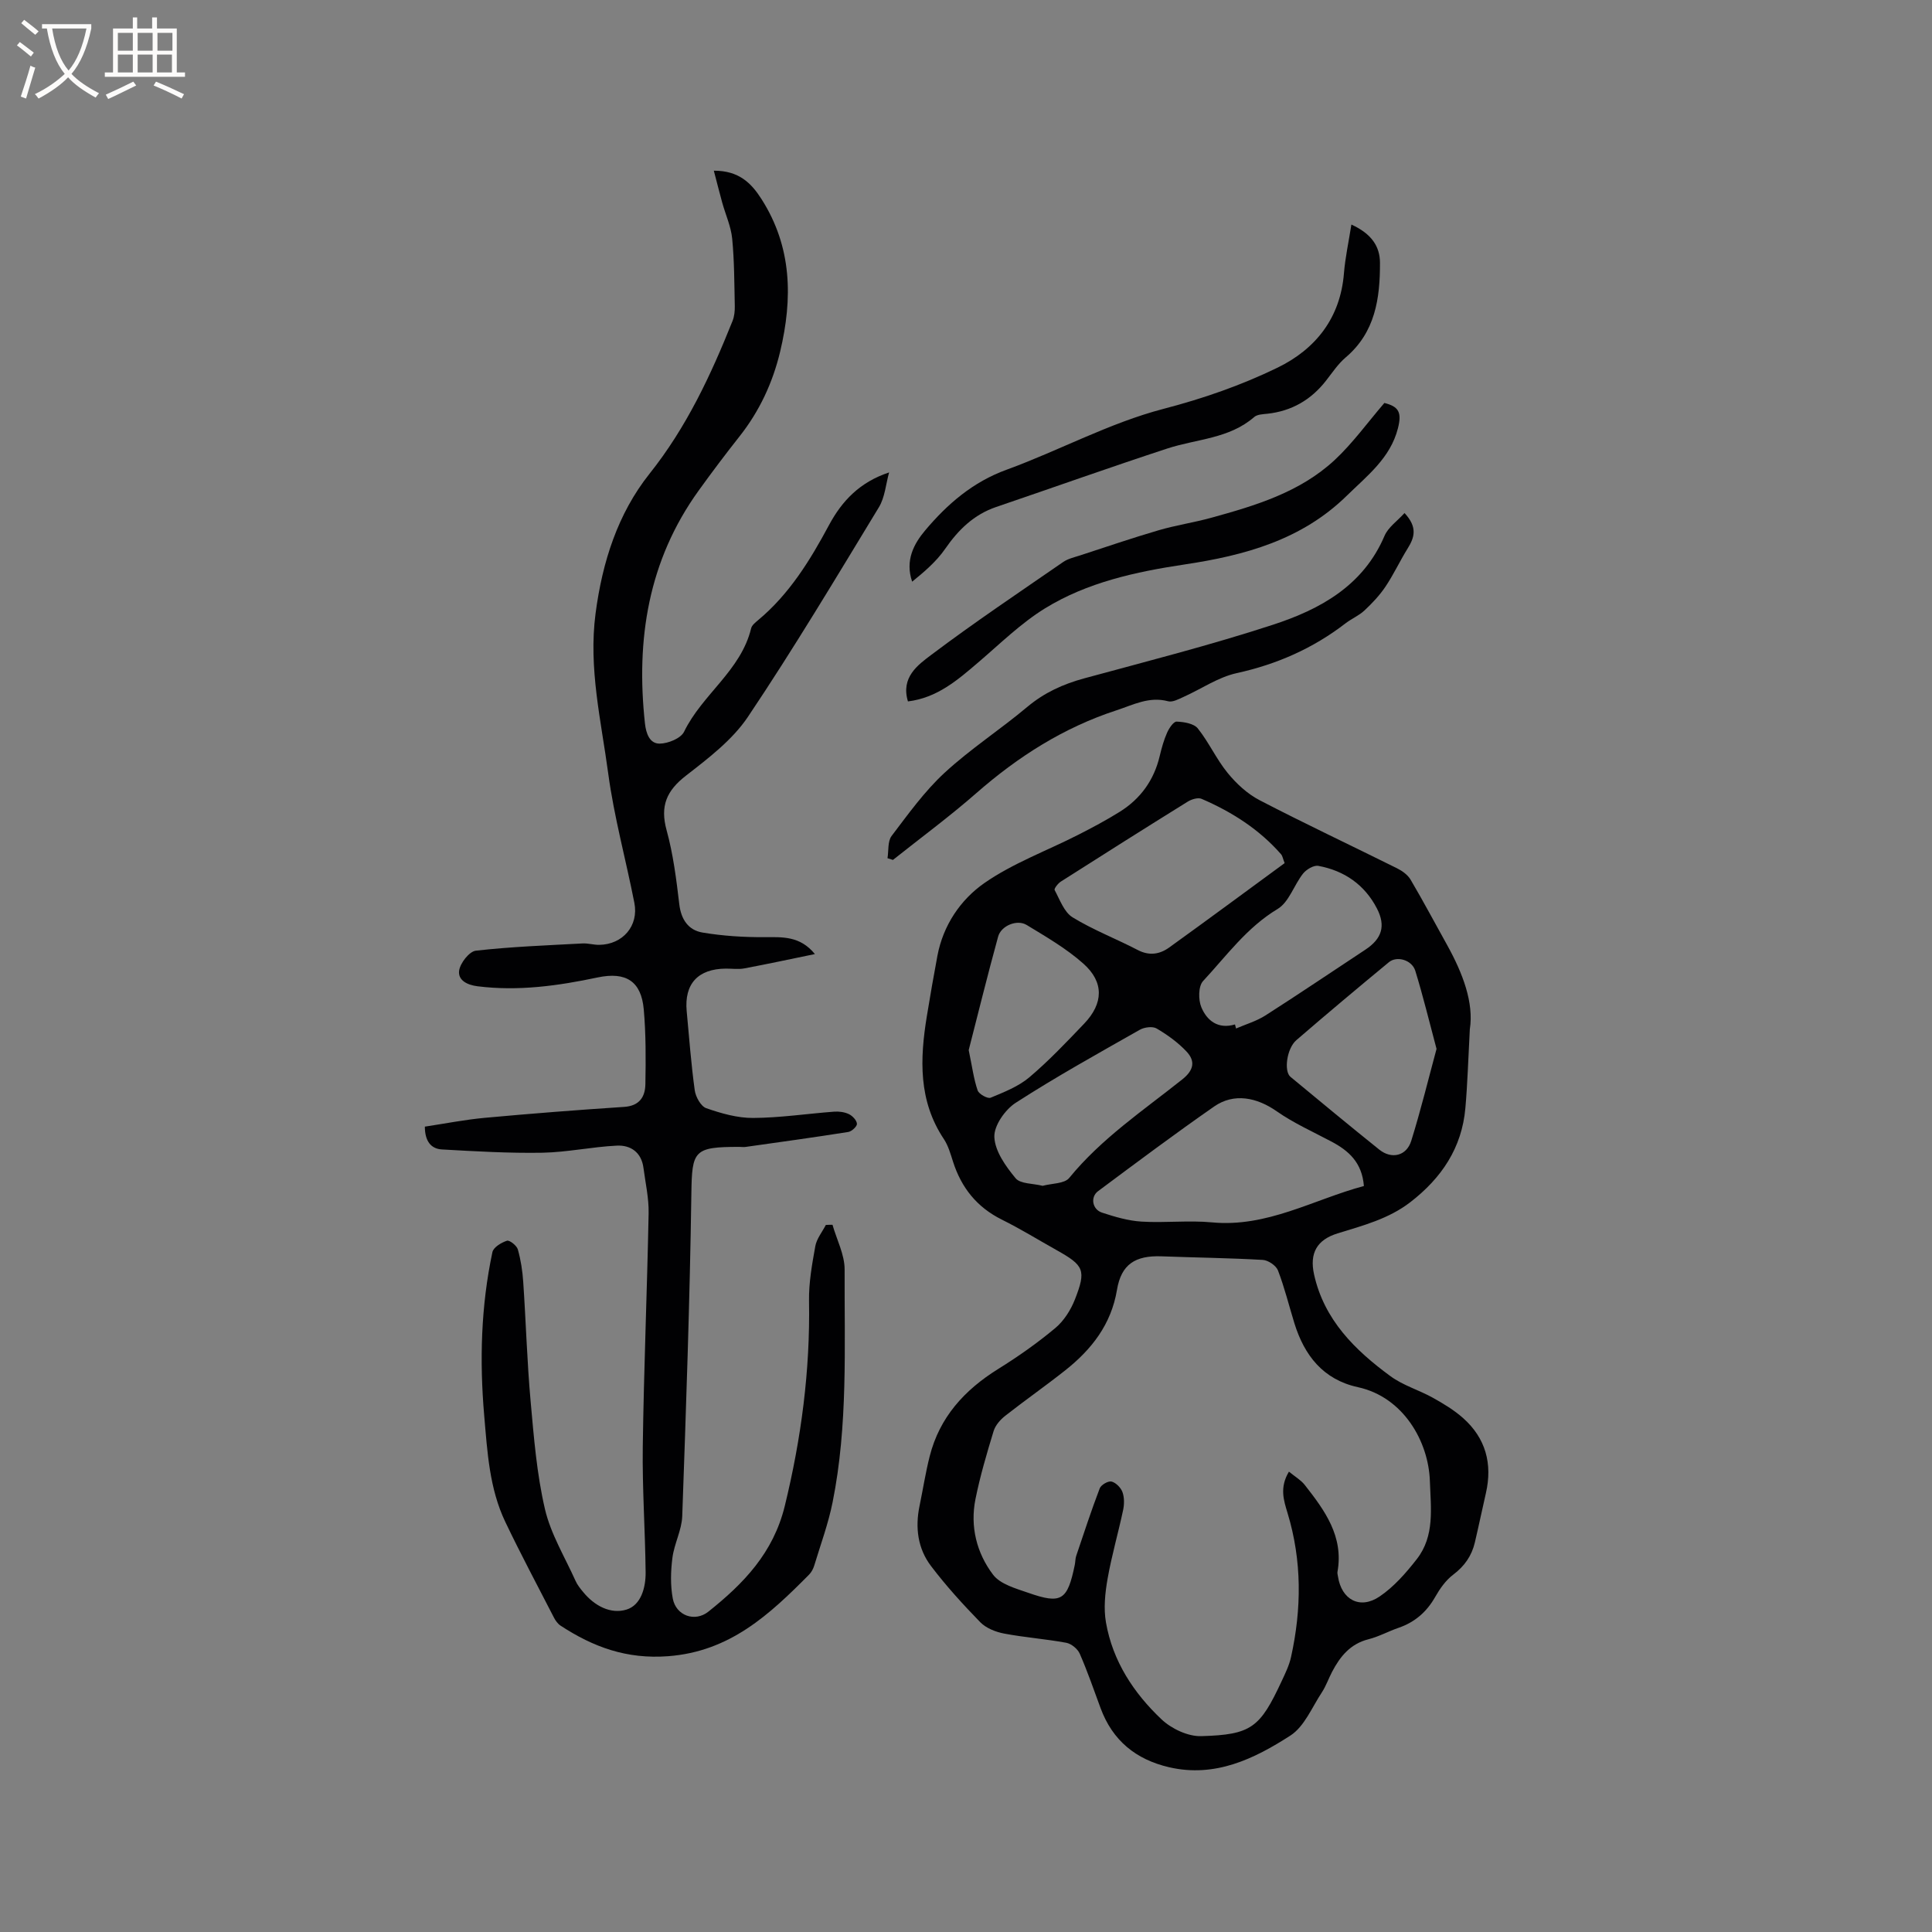
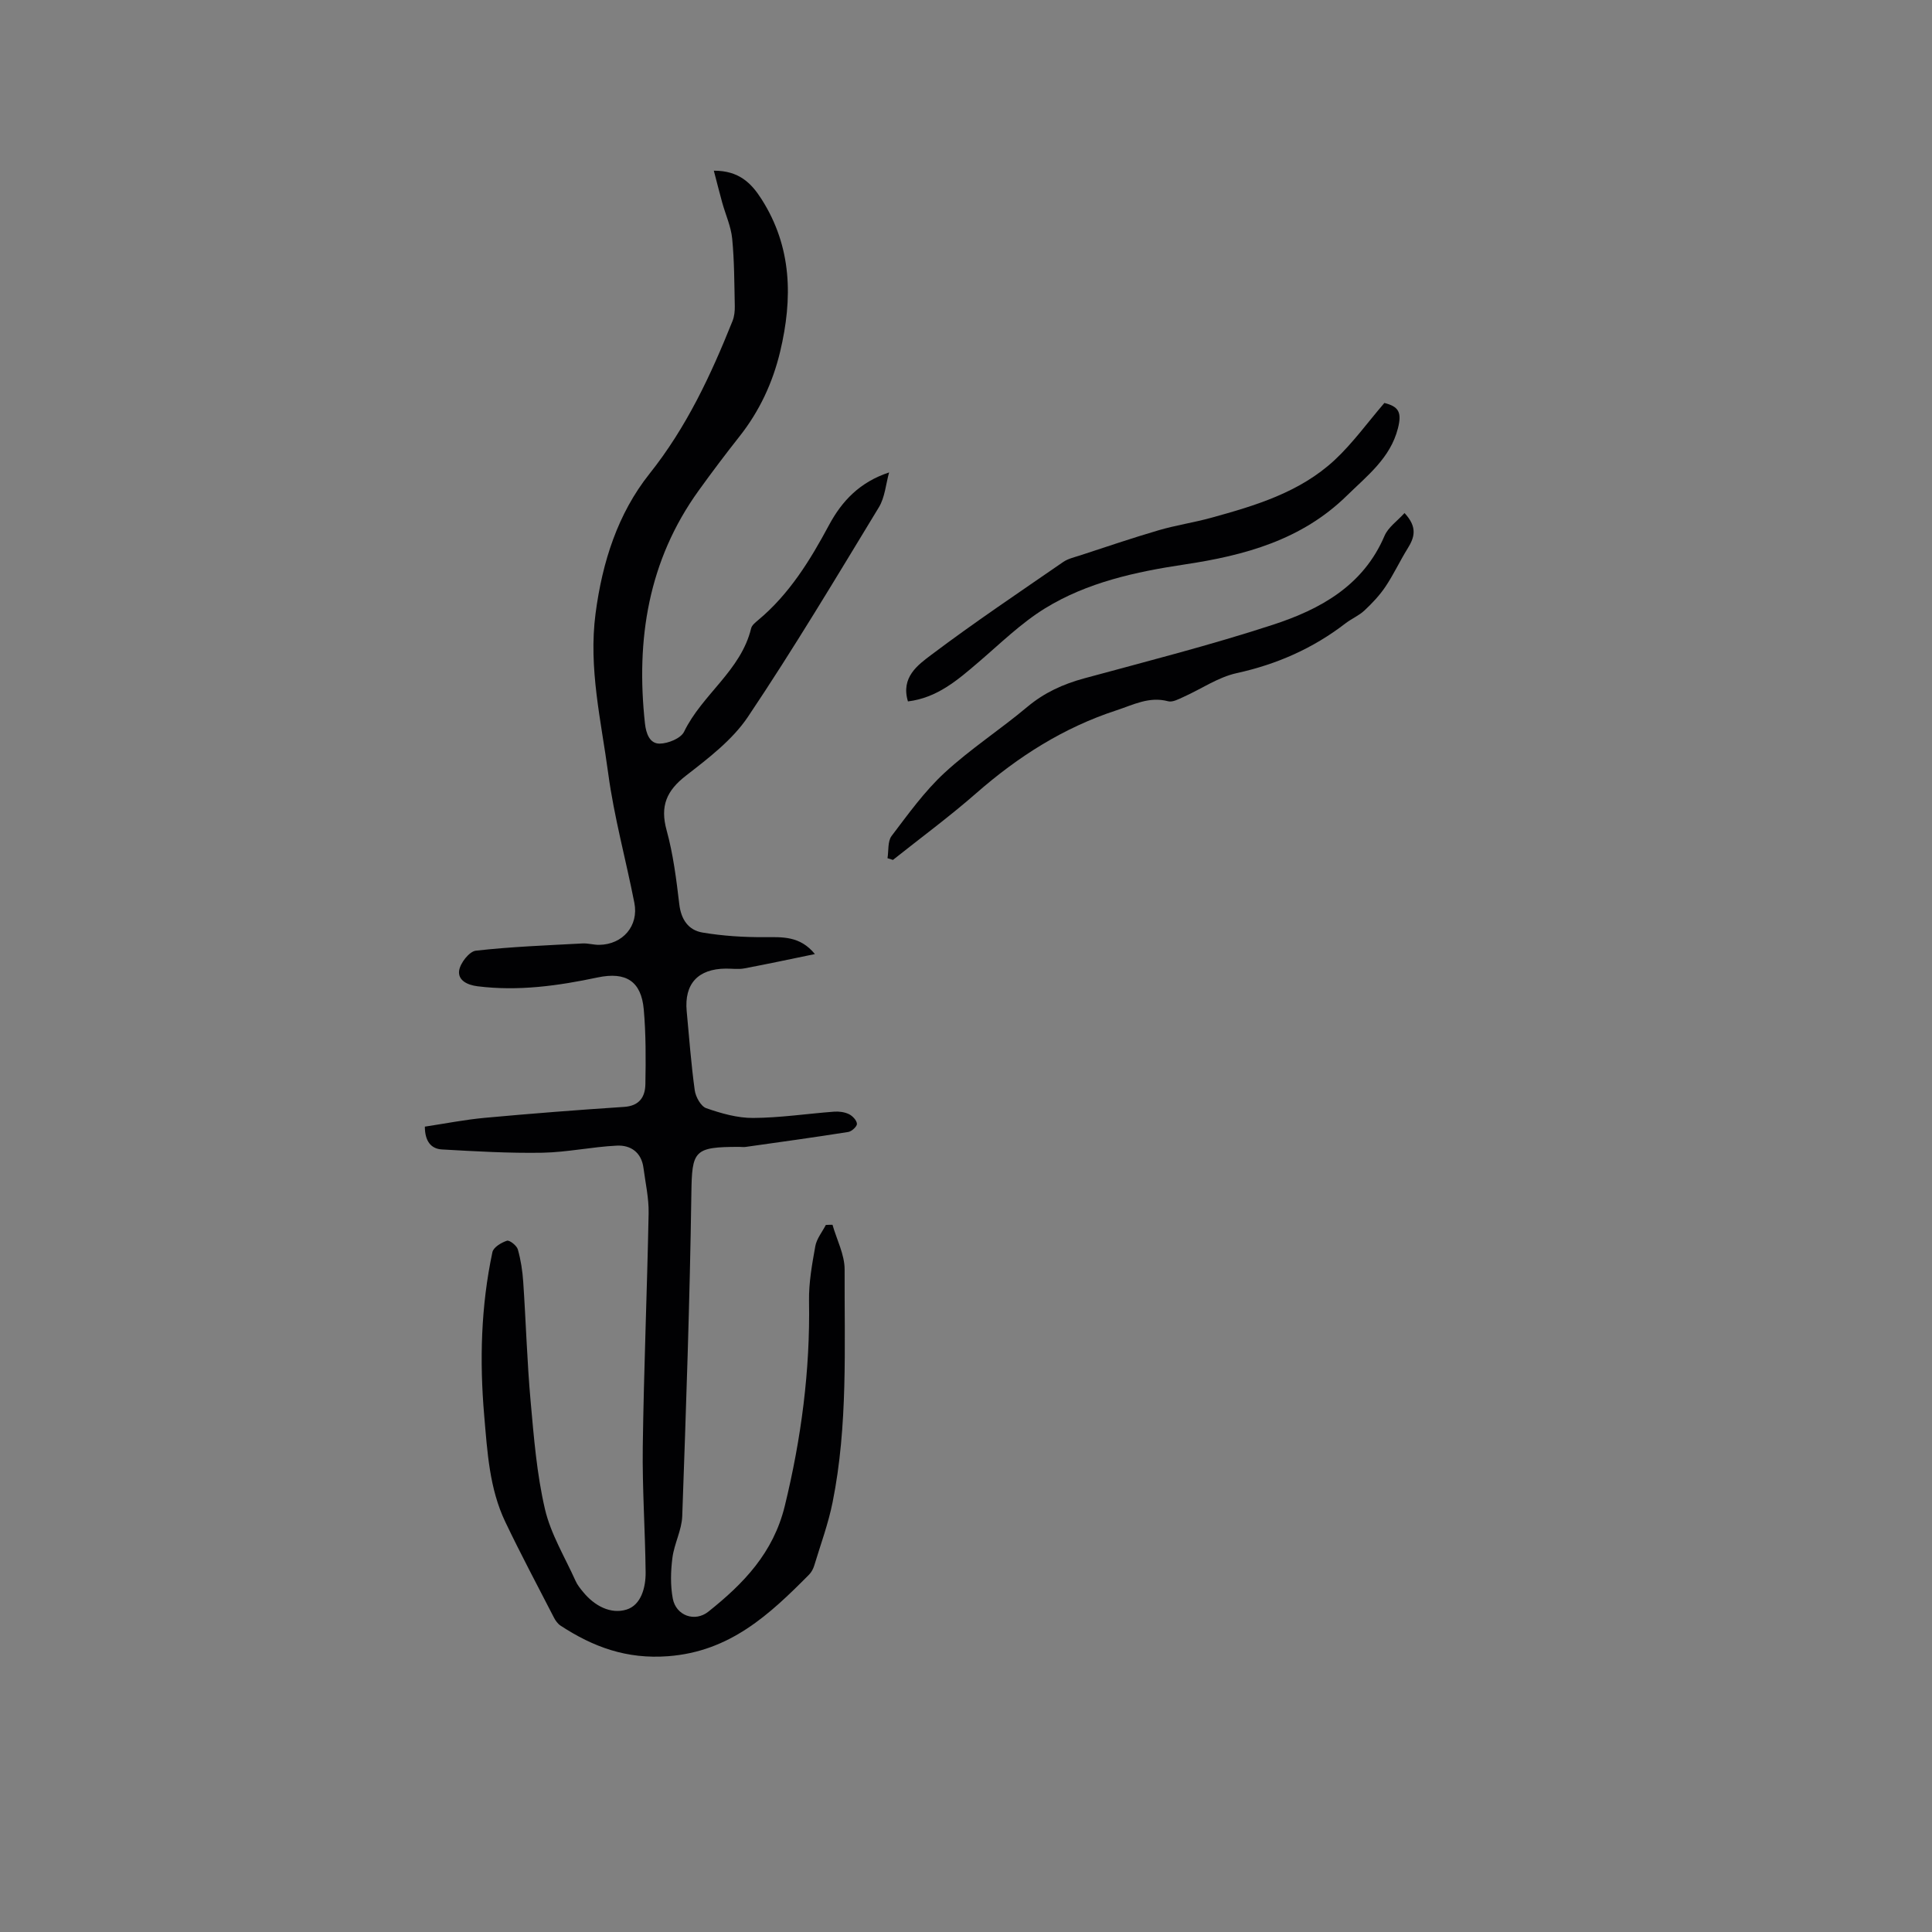
<svg xmlns="http://www.w3.org/2000/svg" enable-background="new 0 0 400 400" viewBox="0 0 400 400">
  <rect x="0" y="0" width="400" height="400" fill="#808080" stroke="none" />
  <g fill="#010103">
-     <path d="m304.31 213.11c-.34 6.35-.48 11.34-.92 16.3-.72 8.26-4.94 14.5-11.4 19.49-4.5 3.47-9.82 4.84-15.06 6.46-4.26 1.32-5.84 4.07-4.87 8.49 2.08 9.42 8.48 15.69 15.83 21.08 2.6 1.91 5.89 2.86 8.75 4.45 2.19 1.22 4.4 2.55 6.26 4.2 4.7 4.17 6.13 9.47 4.74 15.56-.78 3.4-1.49 6.82-2.29 10.22-.65 2.77-2.15 4.9-4.48 6.66-1.54 1.16-2.76 2.9-3.73 4.61-1.77 3.11-4.21 5.23-7.58 6.39-2.1.72-4.09 1.83-6.23 2.37-3.76.95-5.86 3.55-7.53 6.73-.74 1.41-1.26 2.95-2.12 4.26-2.05 3.1-3.62 7.08-6.52 8.95-7.5 4.83-15.59 8.76-25.1 6.56-6.9-1.6-11.73-5.54-14.2-12.25-1.39-3.77-2.7-7.58-4.31-11.26-.44-1-1.73-2.06-2.79-2.26-4.27-.79-8.62-1.1-12.88-1.91-1.74-.33-3.71-1.11-4.91-2.33-3.6-3.7-7.1-7.54-10.22-11.66-2.74-3.61-3.3-7.95-2.37-12.43.71-3.42 1.24-6.89 2.1-10.27 2.04-8.09 7.2-13.74 14.17-18.08 4.12-2.56 8.13-5.38 11.85-8.49 1.78-1.49 3.2-3.75 4.06-5.94 2.36-6.04 1.87-7-3.74-10.15-3.79-2.12-7.49-4.41-11.38-6.34-5.18-2.57-8.4-6.61-10.13-12.02-.51-1.6-.99-3.31-1.9-4.68-5.29-7.93-4.96-16.59-3.52-25.41.68-4.18 1.41-8.36 2.19-12.52 1.19-6.33 4.79-11.62 9.72-15.06 5.92-4.12 12.93-6.68 19.43-9.99 2.92-1.49 5.82-3.03 8.59-4.76 4.31-2.69 7.11-6.56 8.29-11.57.39-1.64.85-3.3 1.53-4.83.41-.92 1.33-2.3 1.97-2.28 1.51.06 3.56.39 4.38 1.41 2.3 2.88 3.85 6.37 6.18 9.22 1.81 2.22 4.09 4.33 6.61 5.64 9.39 4.88 18.98 9.38 28.46 14.1 1.07.53 2.21 1.35 2.8 2.34 2.63 4.46 5.06 9.04 7.58 13.56 3.25 5.87 5.55 11.94 4.69 17.44zm-37.45 91.58c1.25 1.03 2.46 1.72 3.26 2.73 4.14 5.28 8.11 10.66 6.79 18.02-.05.3.05.63.1.94.72 4.81 4.54 6.92 8.62 4.16 2.97-2.01 5.48-4.89 7.71-7.75 3.74-4.81 2.89-10.52 2.7-16.16-.27-8.16-5.47-17.38-14.9-19.43-7.19-1.57-11.09-6.56-13.16-13.27-1.12-3.64-2.03-7.36-3.39-10.9-.39-1.01-2.03-2.12-3.15-2.18-6.97-.4-13.95-.48-20.93-.74-5.46-.21-8.37 1.65-9.25 6.93-1.2 7.19-5.27 12.36-10.72 16.68-4.07 3.22-8.33 6.2-12.41 9.4-1.02.8-2.04 1.96-2.41 3.16-1.42 4.65-2.8 9.33-3.76 14.09-1.14 5.67.24 11.16 3.64 15.65 1.49 1.97 4.69 2.85 7.28 3.75 6.89 2.41 8.12 1.59 9.64-5.77.13-.62.1-1.29.3-1.88 1.58-4.68 3.11-9.37 4.87-13.98.28-.72 1.75-1.57 2.44-1.4.9.22 1.92 1.26 2.26 2.17.41 1.12.39 2.53.14 3.73-1.01 4.76-2.38 9.45-3.22 14.24-.52 2.95-.84 6.13-.33 9.04 1.39 7.99 5.73 14.6 11.5 20.05 2.06 1.95 5.47 3.56 8.21 3.48 10.43-.29 12.18-1.77 16.66-11.38.76-1.63 1.57-3.28 1.95-5.02 2.2-9.97 2.27-19.92-.72-29.77-.8-2.66-1.7-5.28.28-8.59zm15.52-59.14c-.39-4.9-3.17-7.31-6.7-9.19-3.82-2.03-7.83-3.82-11.35-6.28-4.13-2.89-8.85-3.84-12.94-1-8.14 5.66-16.09 11.61-24.05 17.54-1.64 1.22-1.2 3.78.82 4.44 2.65.87 5.42 1.69 8.18 1.86 4.85.3 9.77-.3 14.59.16 11.43 1.08 21-4.73 31.45-7.53zm-16.41-66.85c-.4-1.03-.45-1.5-.71-1.8-4.54-5.2-10.22-8.81-16.49-11.51-.75-.32-2.08.09-2.88.59-8.79 5.46-17.53 10.98-26.25 16.54-.6.38-1.44 1.47-1.29 1.75 1.08 2 1.96 4.57 3.71 5.65 4.27 2.62 9.03 4.44 13.5 6.77 2.4 1.25 4.55.89 6.52-.53 8.04-5.79 16-11.68 23.89-17.46zm31.45 38.46c-1.53-5.71-2.8-10.99-4.4-16.17-.69-2.24-3.8-3.15-5.46-1.78-6.44 5.32-12.85 10.69-19.17 16.15-1.98 1.71-2.61 6.42-1.22 7.58 6.11 5.06 12.22 10.12 18.4 15.08 2.55 2.04 5.63 1.32 6.61-1.81 1.97-6.32 3.54-12.76 5.24-19.05zm-81.55 28.35c1.92-.52 4.51-.42 5.5-1.63 6.66-8.16 15.32-13.96 23.42-20.41 2.43-1.94 2.71-3.81.85-5.78-1.76-1.87-3.94-3.44-6.17-4.75-.84-.5-2.54-.27-3.48.26-8.65 4.91-17.36 9.74-25.71 15.13-2.2 1.42-4.52 4.75-4.41 7.09.13 2.94 2.36 6.06 4.39 8.51.97 1.2 3.57 1.07 5.61 1.58zm39.82-33.41c.07.28.15.56.22.84 2.04-.88 4.23-1.52 6.08-2.7 6.95-4.44 13.79-9.07 20.68-13.61 3.41-2.25 4.3-4.89 2.4-8.56-2.54-4.9-6.75-7.81-12.12-8.8-.95-.18-2.47.73-3.16 1.59-1.88 2.37-2.91 5.91-5.27 7.33-6.38 3.83-10.58 9.7-15.44 14.93-.99 1.07-1 3.89-.35 5.43 1.15 2.75 3.44 4.59 6.96 3.55zm-55.13 5.31c.72 3.46 1.04 5.99 1.85 8.35.26.76 2.07 1.77 2.69 1.51 2.79-1.16 5.76-2.32 8.02-4.23 4.03-3.41 7.69-7.28 11.35-11.11 3.99-4.18 4.15-8.59-.18-12.43-3.51-3.12-7.69-5.54-11.74-8-2-1.21-5.29.17-5.9 2.42-2.21 8.04-4.2 16.13-6.09 23.49z" />
    <path d="m172.36 253.58c.88 3.09 2.52 6.18 2.51 9.27-.06 16.09.71 32.26-2.49 48.18-.89 4.44-2.48 8.74-3.8 13.1-.21.69-.59 1.4-1.09 1.9-8.18 8.25-16.36 15.9-29.16 16.87-8.6.65-15.51-1.91-22.26-6.32-.58-.38-1.06-1.04-1.38-1.67-3.39-6.59-6.88-13.13-10.07-19.81-3.31-6.93-3.72-14.52-4.37-22.01-.98-11.35-.68-22.68 1.7-33.85.21-1 1.84-1.98 3.01-2.36.53-.17 2.02 1 2.25 1.79.62 2.19.97 4.48 1.12 6.76.56 8.23.79 16.49 1.53 24.71.67 7.46 1.27 15.01 2.96 22.28 1.2 5.17 4.12 9.94 6.33 14.86.38.86 1 1.63 1.61 2.36 2.33 2.84 5.67 4.61 8.94 3.61 3.03-.93 4-4.56 3.97-7.72-.09-8.68-.71-17.37-.59-26.05.22-16.1.9-32.19 1.21-48.29.06-3.13-.66-6.28-1.07-9.41-.42-3.19-2.64-4.73-5.51-4.59-5.14.25-10.26 1.37-15.4 1.47-6.93.12-13.89-.29-20.82-.68-2.25-.13-3.52-1.7-3.53-4.72 4.17-.63 8.29-1.45 12.45-1.83 9.59-.88 19.2-1.63 28.82-2.26 3.18-.21 4.35-2.1 4.39-4.72.09-5.16.12-10.36-.34-15.5-.52-5.74-3.63-7.83-9.55-6.58-8.22 1.74-16.42 2.88-24.84 1.83-2.26-.28-4.11-1.3-3.83-3.26.23-1.56 2.1-3.95 3.45-4.11 7.33-.83 14.73-1.1 22.1-1.5 1.15-.06 2.32.31 3.48.29 4.85-.08 8.18-3.94 7.25-8.68-1.75-8.94-4.2-17.77-5.41-26.77-1.47-10.96-4.11-21.79-2.63-33.12 1.4-10.69 4.6-20.7 11.17-28.96 7.68-9.64 12.7-20.42 17.19-31.63.38-.94.49-2.06.47-3.08-.1-4.66-.09-9.34-.54-13.98-.25-2.52-1.37-4.96-2.06-7.44-.57-2.04-1.07-4.09-1.74-6.62 5.24-.02 7.79 2.61 9.89 5.91 6.31 9.9 6.46 20.56 3.84 31.55-1.55 6.48-4.3 12.36-8.45 17.6-2.89 3.66-5.7 7.39-8.42 11.17-10.45 14.5-13.01 30.84-11.12 48.21.23 2.1.98 4.2 3.06 4.18 1.74-.02 4.37-1.09 5.04-2.46 3.74-7.73 11.77-12.65 13.88-21.4.15-.64.86-1.21 1.42-1.68 6.49-5.4 10.8-12.42 14.72-19.73 2.67-4.97 6.36-8.88 12.43-10.88-.68 2.42-.86 5.15-2.12 7.22-8.85 14.57-17.61 29.22-27.1 43.37-3.22 4.8-8.19 8.58-12.85 12.2-4.02 3.12-5.37 6.29-4 11.28 1.37 4.98 2.02 10.18 2.63 15.33.37 3.18 1.9 5.37 4.79 5.86 4.21.71 8.54.98 12.81.96 3.73-.01 7.37-.3 10.48 3.5-4.88 1-9.75 2.05-14.64 2.97-1.23.23-2.54.03-3.81.04-5.76.05-8.62 3.15-8.1 8.8.51 5.47.92 10.96 1.67 16.4.19 1.36 1.27 3.31 2.38 3.7 3.11 1.08 6.45 2.04 9.7 2.02 5.59-.03 11.16-.88 16.75-1.3 1.02-.08 2.18.07 3.09.51.74.36 1.61 1.27 1.66 2 .04.53-1.07 1.57-1.78 1.69-7.08 1.12-14.19 2.1-21.28 3.1-.41.06-.85-.01-1.27-.01-9.47-.01-9.82.76-9.95 9.69-.32 22.26-1.1 44.51-1.89 66.76-.1 2.88-1.65 5.69-2.03 8.6-.36 2.78-.44 5.71.07 8.45.66 3.55 4.57 4.97 7.39 2.71 7.26-5.79 13.42-12.13 15.8-21.86 3.42-14.02 5.27-28.06 5.02-42.47-.06-3.77.63-7.59 1.3-11.32.28-1.55 1.43-2.94 2.18-4.4.45-.03.91-.03 1.38-.03z" />
    <path d="m290.79 106.22c2.75 2.94 2.06 5.07.65 7.33-1.61 2.59-2.9 5.39-4.6 7.92-1.21 1.8-2.74 3.42-4.33 4.91-1.14 1.07-2.68 1.71-3.93 2.67-6.73 5.19-14.22 8.49-22.56 10.32-3.82.84-7.28 3.26-10.94 4.9-1.03.46-2.3 1.17-3.23.92-3.93-1.05-7.17.72-10.69 1.87-10.96 3.58-20.37 9.58-29 17.13-5.55 4.86-11.51 9.25-17.29 13.85-.37-.12-.74-.24-1.12-.36.25-1.56.01-3.5.85-4.61 3.44-4.53 6.81-9.24 10.96-13.07 5.35-4.94 11.55-8.96 17.15-13.66 3.51-2.94 7.39-4.7 11.75-5.89 13.07-3.55 26.22-6.9 39.08-11.1 9.77-3.19 18.7-8.06 23.11-18.41.76-1.78 2.64-3.06 4.14-4.72z" />
-     <path d="m279.79 46.49c4.2 1.92 5.91 4.55 5.92 7.93.02 7.33-.96 14.38-7.1 19.58-1.59 1.35-2.79 3.18-4.1 4.85-3.1 3.95-7.09 6.26-12.11 6.81-.94.1-2.1.13-2.73.68-5.18 4.51-11.92 4.53-17.99 6.52-11.85 3.88-23.61 8.08-35.42 12.1-4.64 1.58-7.84 4.72-10.58 8.68-1.8 2.6-4.28 4.72-6.83 6.79-1.5-4.41.35-7.84 2.73-10.66 4.58-5.43 9.84-9.98 16.82-12.52 10.91-3.98 21.3-9.68 32.45-12.59 8.26-2.15 16.14-4.89 23.65-8.54 7.89-3.84 13.01-10.28 13.75-19.55.26-3.21.96-6.38 1.54-10.08z" />
    <path d="m187.98 145.22c-1.52-5.01 2.07-7.56 4.87-9.67 8.87-6.68 18.11-12.87 27.25-19.18 1.01-.7 2.32-.99 3.52-1.38 5.42-1.77 10.81-3.61 16.28-5.21 3.54-1.04 7.23-1.58 10.79-2.56 9.22-2.53 18.44-5.29 25.63-11.97 3.75-3.49 6.8-7.75 10.3-11.82 2.96.74 3.66 1.93 2.8 5.27-1.57 6.15-6.39 9.82-10.6 13.95-9.34 9.14-21.1 12.35-33.59 14.22-10.06 1.51-20.13 3.69-28.9 9.1-4.99 3.08-9.28 7.32-13.78 11.16-4.29 3.67-8.52 7.35-14.57 8.09z" />
  </g>
-   <path d="m6.4 11.7c-1-.8-1.9-1.6-2.9-2.3l.6-.7c.9.7 1.9 1.4 2.9 2.2zm-2.1 8.3c.7-2.1 1.4-4.2 2-6.4.2.1.6.3 1 .4-.7 2.3-1.3 4.4-1.9 6.4zm3-12.8c-1.1-.9-2.1-1.7-2.9-2.4l.6-.7c1 .8 2 1.5 3 2.4zm1.4-1.3v-.9h10.2v.9c-.9 4.2-2.3 7.3-4.1 9.4 1.3 1.4 3.2 2.7 5.7 4-.2.2-.4.5-.7.9-2.5-1.4-4.4-2.7-5.7-4.2-1.4 1.5-3.5 3-6.1 4.4 0 0 0 0-.1-.1-.3-.4-.5-.7-.7-.8 2.7-1.3 4.7-2.8 6.2-4.2-1.8-2.2-3-5.3-3.7-9.4zm9.2 0h-7.1c.6 3.8 1.7 6.7 3.4 8.7 1.7-2 2.9-4.8 3.7-8.7z" fill="#fcfbfa" />
-   <path d="m31.6 3.6h.9v2.3h4.1v9.1h1.7v.9h-16.6v-.9h1.7v-9.1h4.1v-2.3h.9v2.3h3.1v-2.3zm-4 13.3.6.8c-1.9.9-3.8 1.9-5.8 2.8-.2-.3-.3-.6-.5-.9 2-.9 3.9-1.8 5.7-2.7zm-3.2-10.1v3.7h3.1v-3.7zm0 4.5v3.7h3.1v-3.7zm4.1-4.5v3.7h3.1v-3.7zm0 4.5v3.7h3.1v-3.7zm9.1 9.1c-2.1-1.1-4.1-2-5.8-2.7l.5-.8c2.2.9 4.1 1.8 5.8 2.6zm-1.9-13.6h-3.1v3.7h3.1zm-3.2 4.5v3.7h3.1v-3.7z" fill="#fcfbfa" />
</svg>